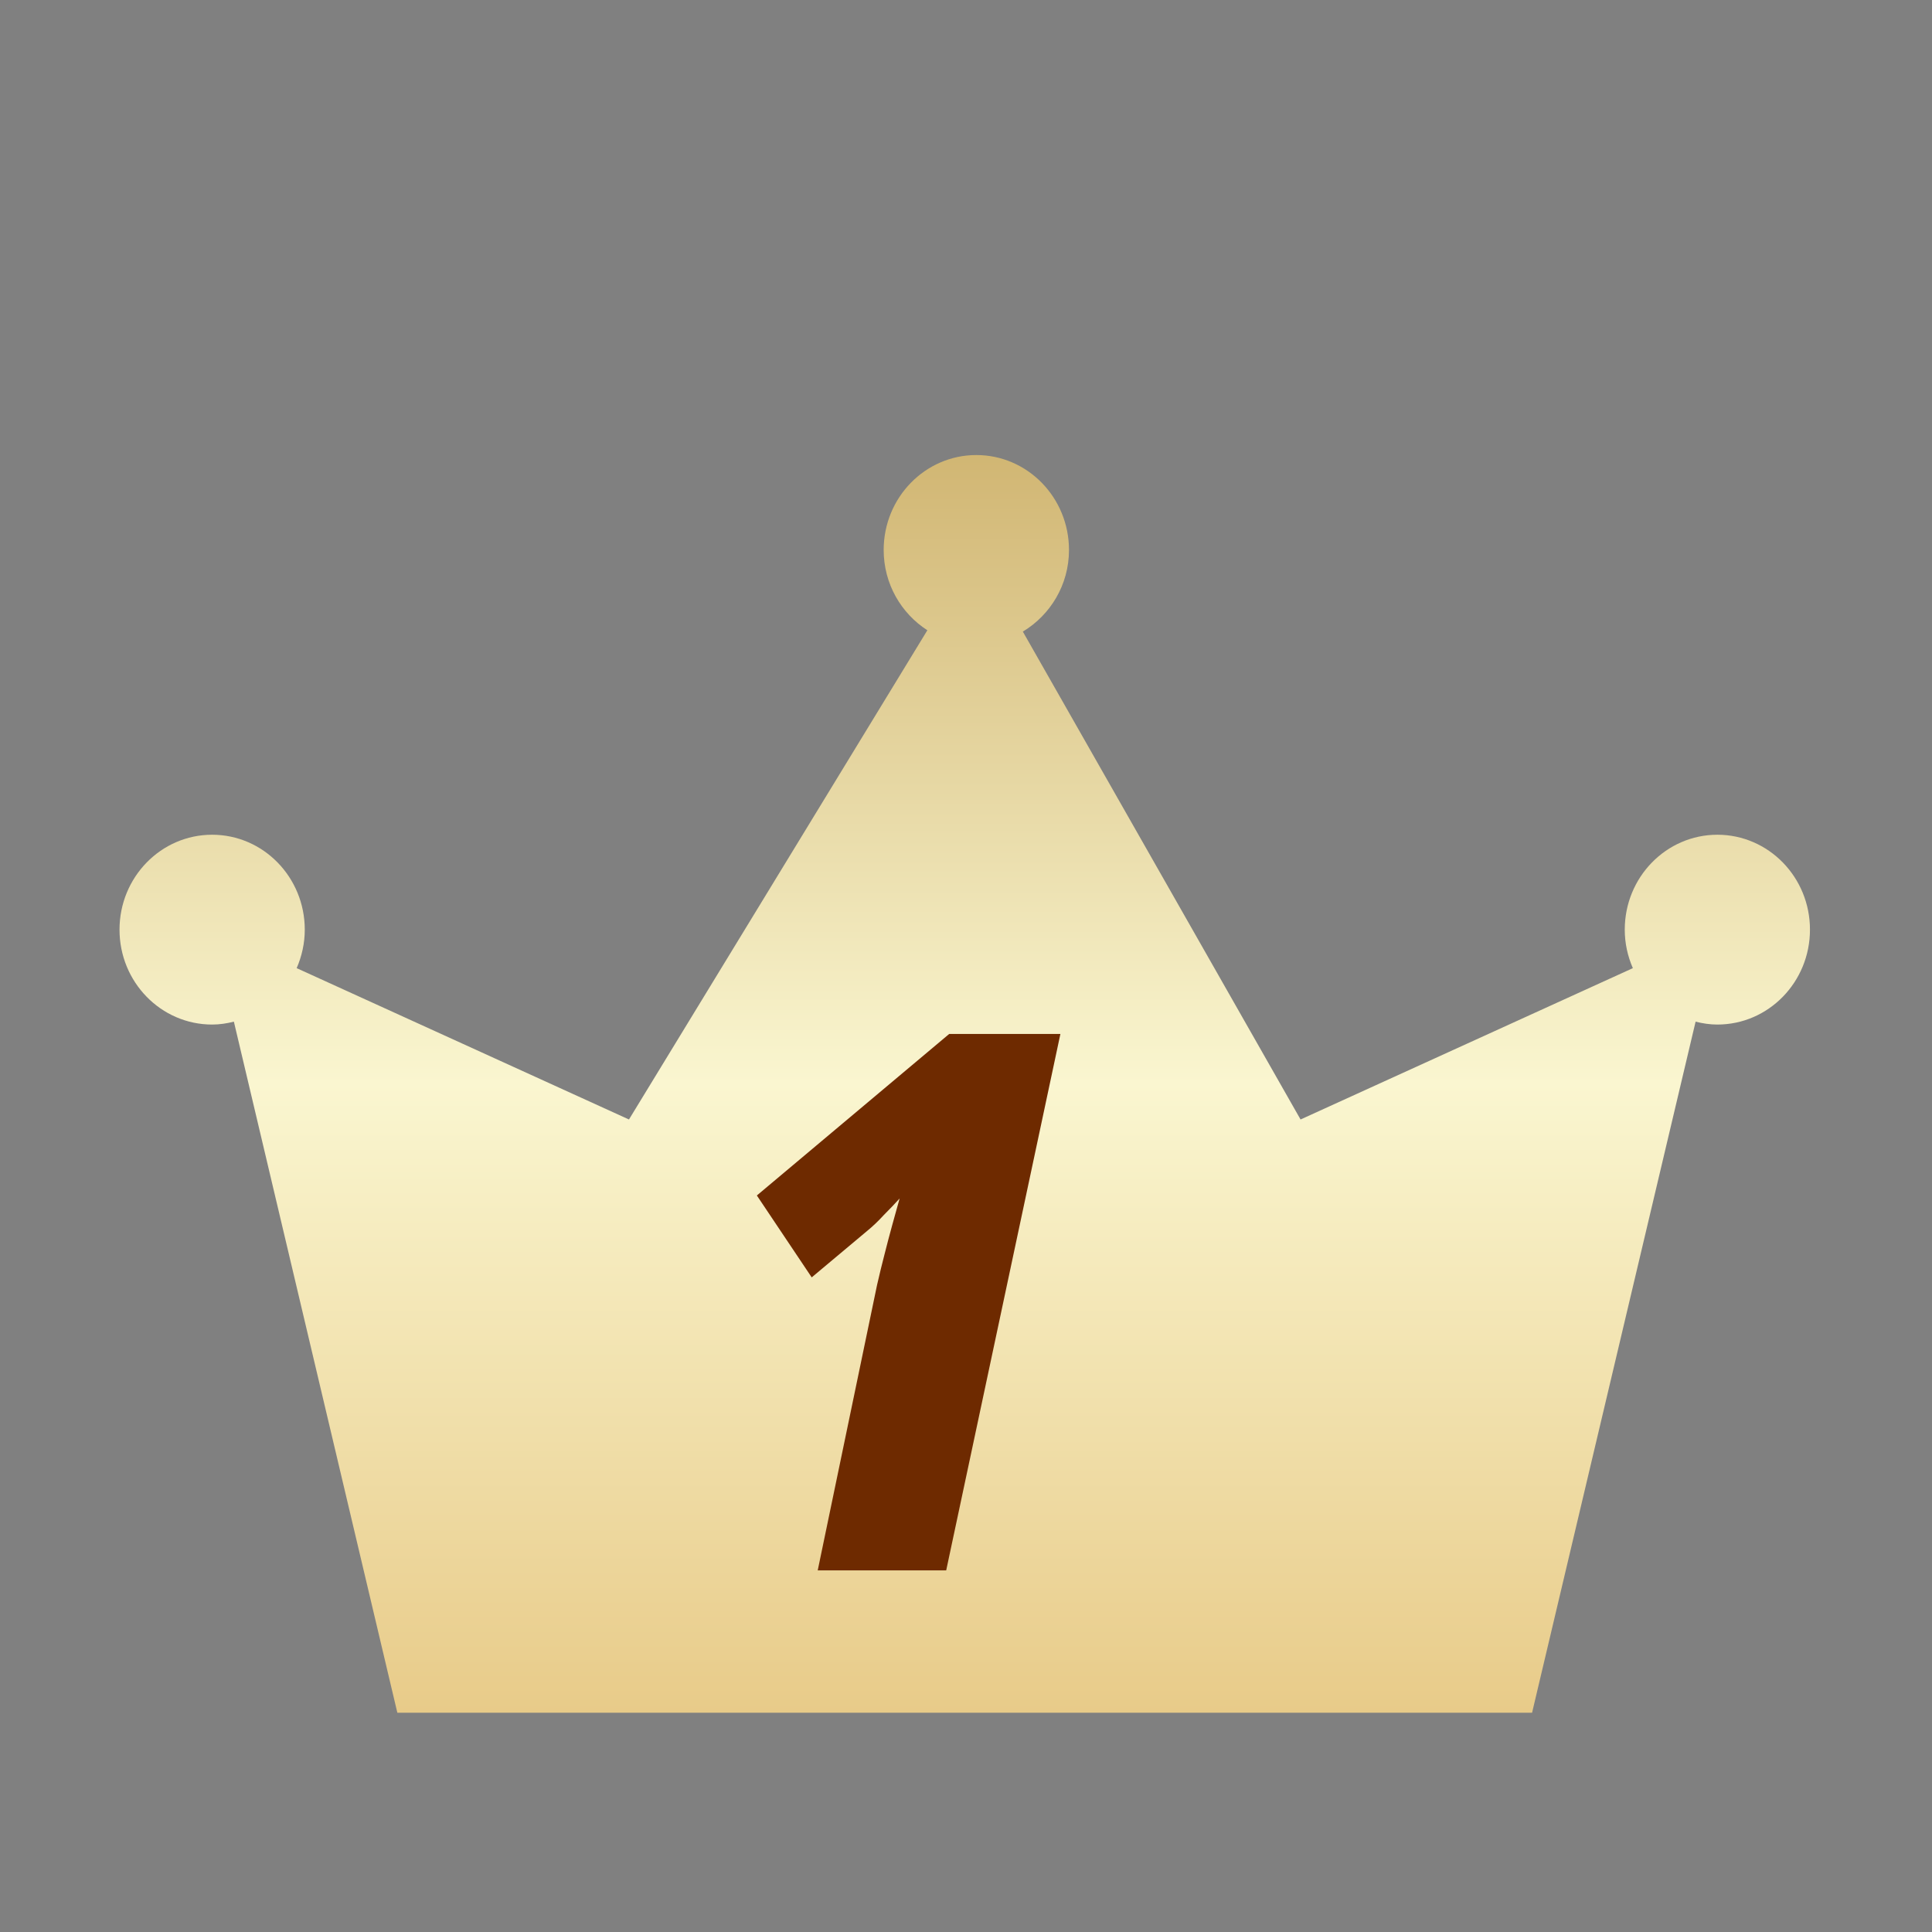
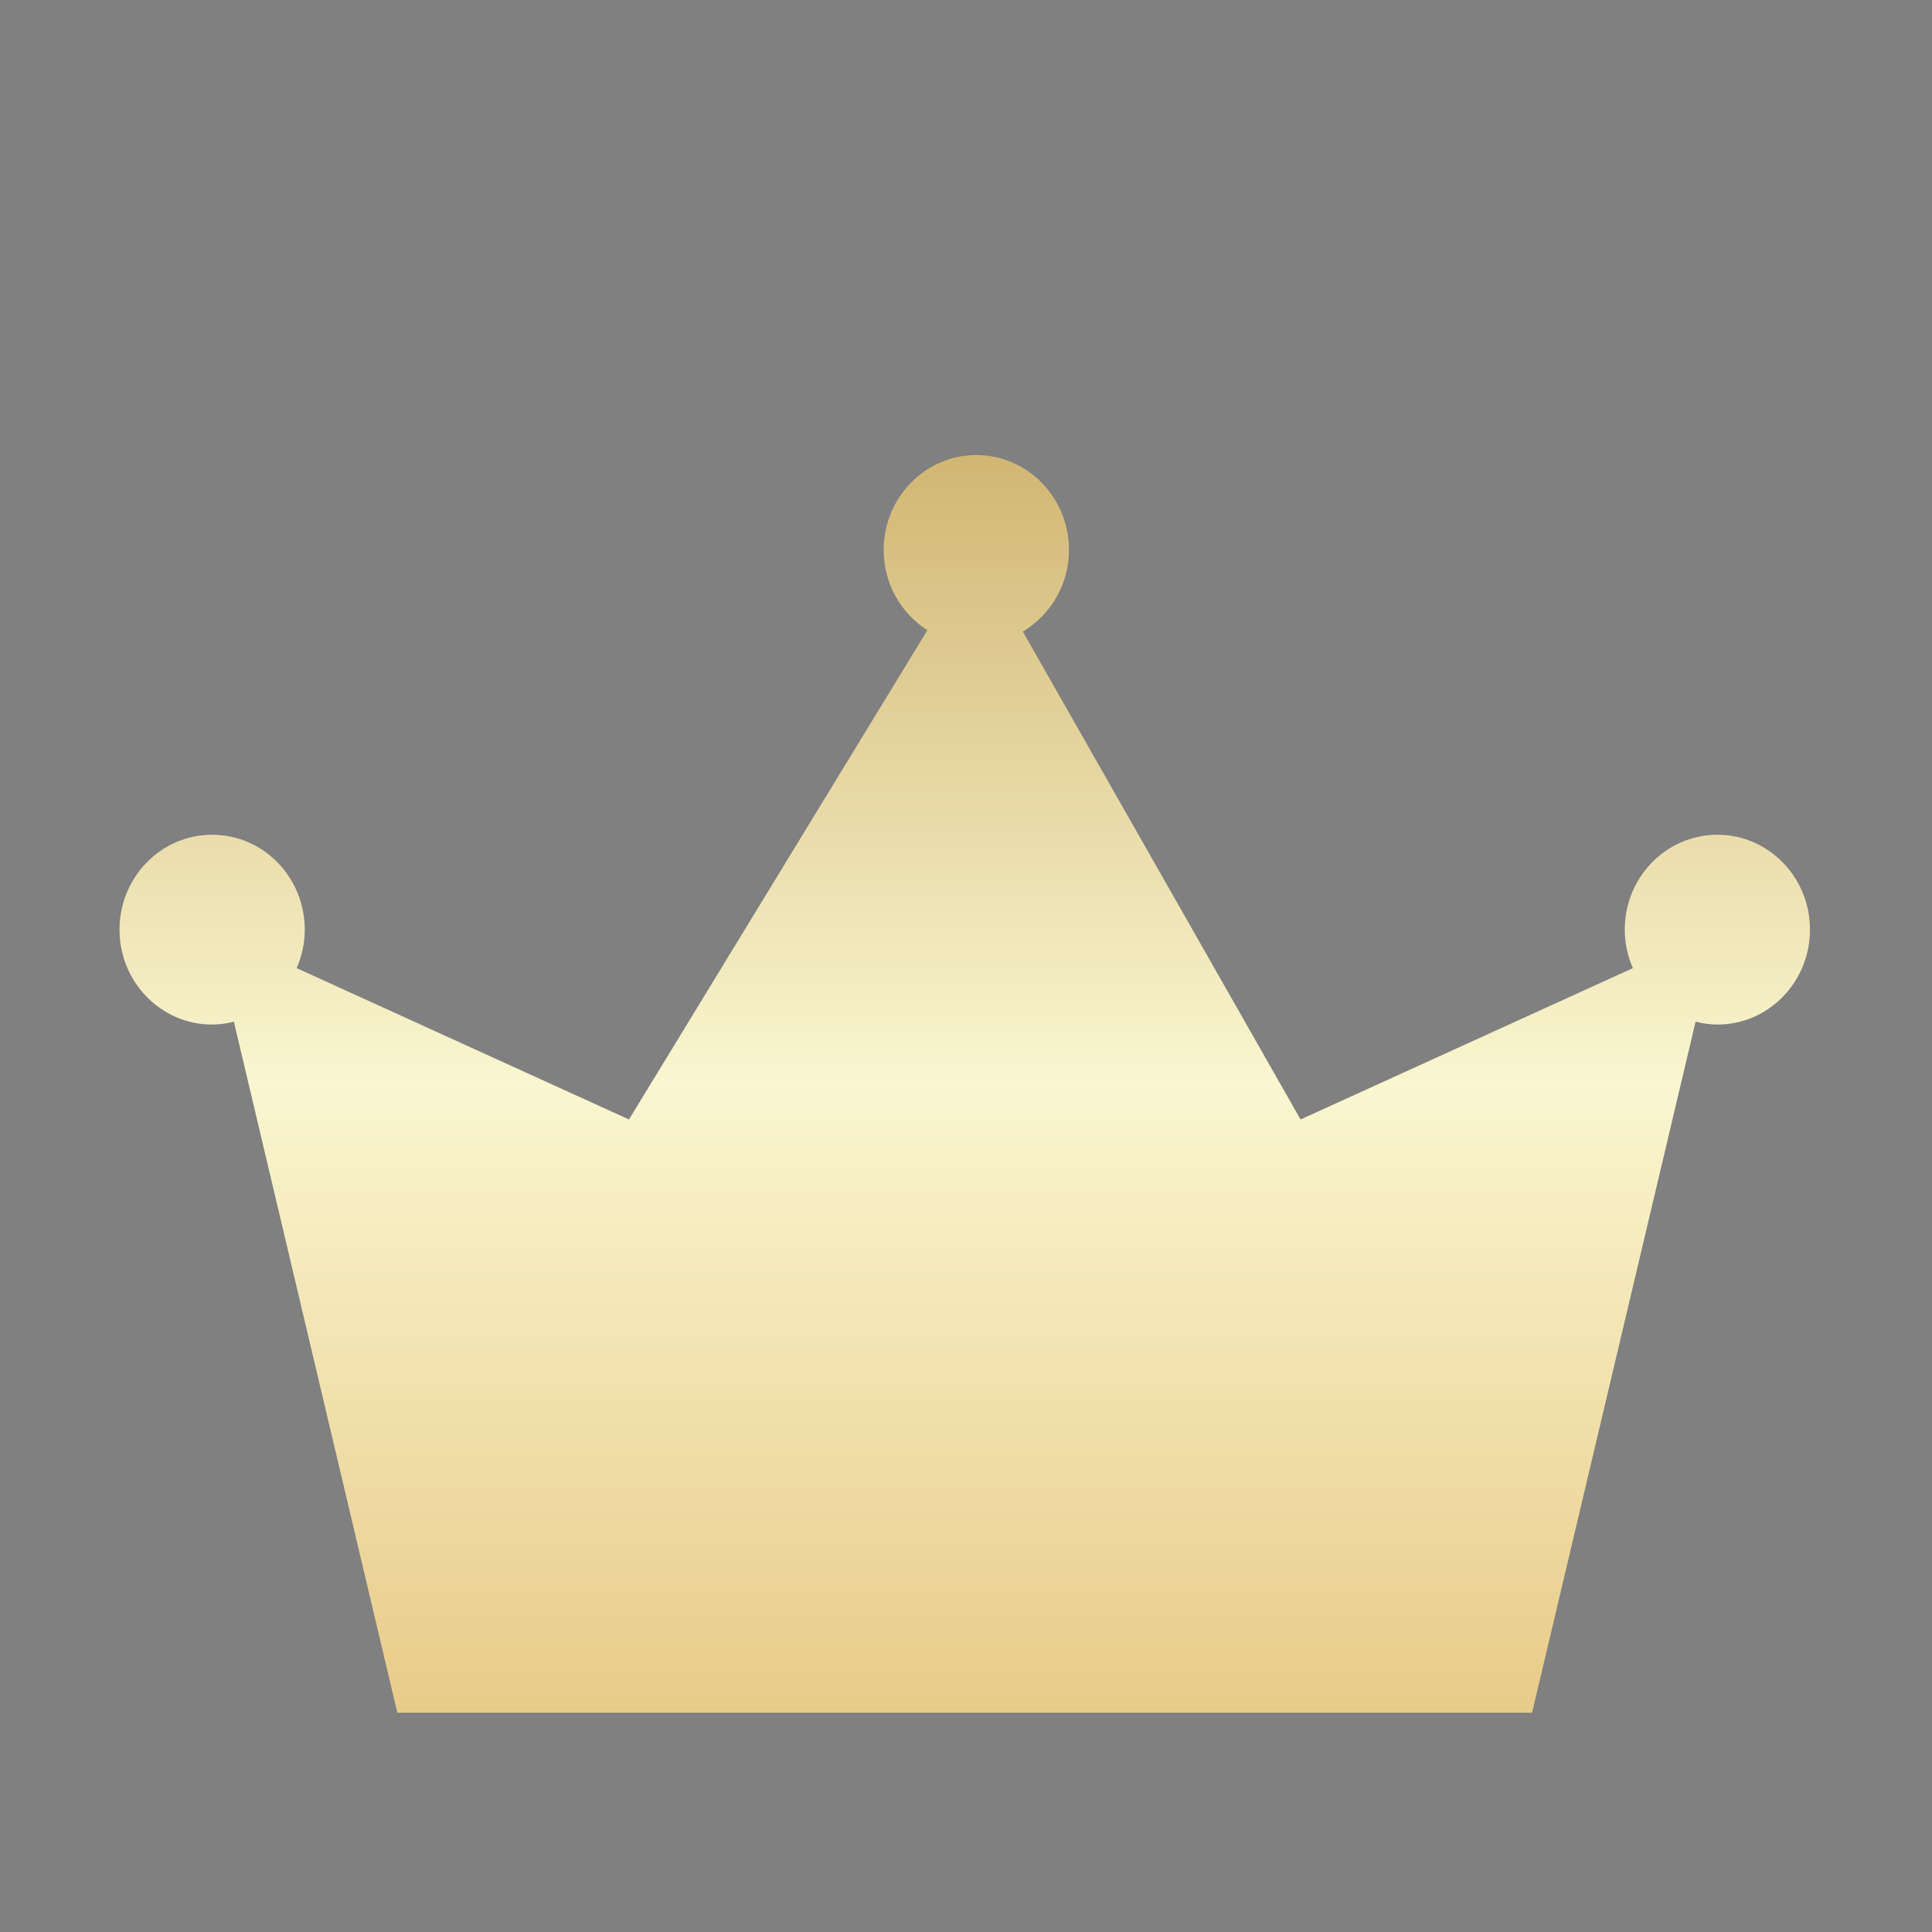
<svg xmlns="http://www.w3.org/2000/svg" width="36" height="36" viewBox="0 0 36 36" fill="none">
  <rect x="0" y="0" width="36" height="36" fill="#808080" stroke="none" />
  <path d="M32.001 15.554C31.048 15.554 30.275 16.346 30.275 17.323C30.275 17.578 30.33 17.82 30.426 18.04L24.234 20.86L19.059 11.769C19.57 11.462 19.919 10.899 19.919 10.248C19.919 9.271 19.146 8.479 18.192 8.479C17.239 8.479 16.466 9.271 16.466 10.248C16.466 10.88 16.793 11.431 17.28 11.744L11.72 20.86L5.528 18.04C5.623 17.82 5.679 17.578 5.679 17.323C5.679 16.346 4.906 15.554 3.953 15.554C2.999 15.554 2.227 16.346 2.227 17.323C2.227 18.299 2.999 19.091 3.953 19.091C4.093 19.091 4.228 19.07 4.358 19.037L7.404 31.914H28.548L31.595 19.037C31.725 19.07 31.86 19.091 32 19.091C32.953 19.091 33.726 18.3 33.726 17.323C33.727 16.346 32.954 15.554 32.001 15.554Z" fill="url(#paint0_linear_203_11589)" />
-   <path d="M16.343 23.942C16.39 23.736 16.437 23.545 16.483 23.368C16.53 23.181 16.577 23.004 16.623 22.836C16.67 22.668 16.717 22.5 16.763 22.332C16.679 22.425 16.581 22.528 16.469 22.64C16.367 22.752 16.264 22.85 16.161 22.934L15.125 23.802L14.103 22.276L17.687 19.266H19.759L17.631 29.262H15.237L16.343 23.942Z" fill="#6E2A00" />
  <defs>
    <linearGradient id="paint0_linear_203_11589" x1="17.976" y1="8.479" x2="17.976" y2="31.914" gradientUnits="userSpaceOnUse">
      <stop stop-color="#D1B673" />
      <stop offset="0.5" stop-color="#FAF6D0" />
      <stop offset="1" stop-color="#E8CB89" />
    </linearGradient>
  </defs>
</svg>